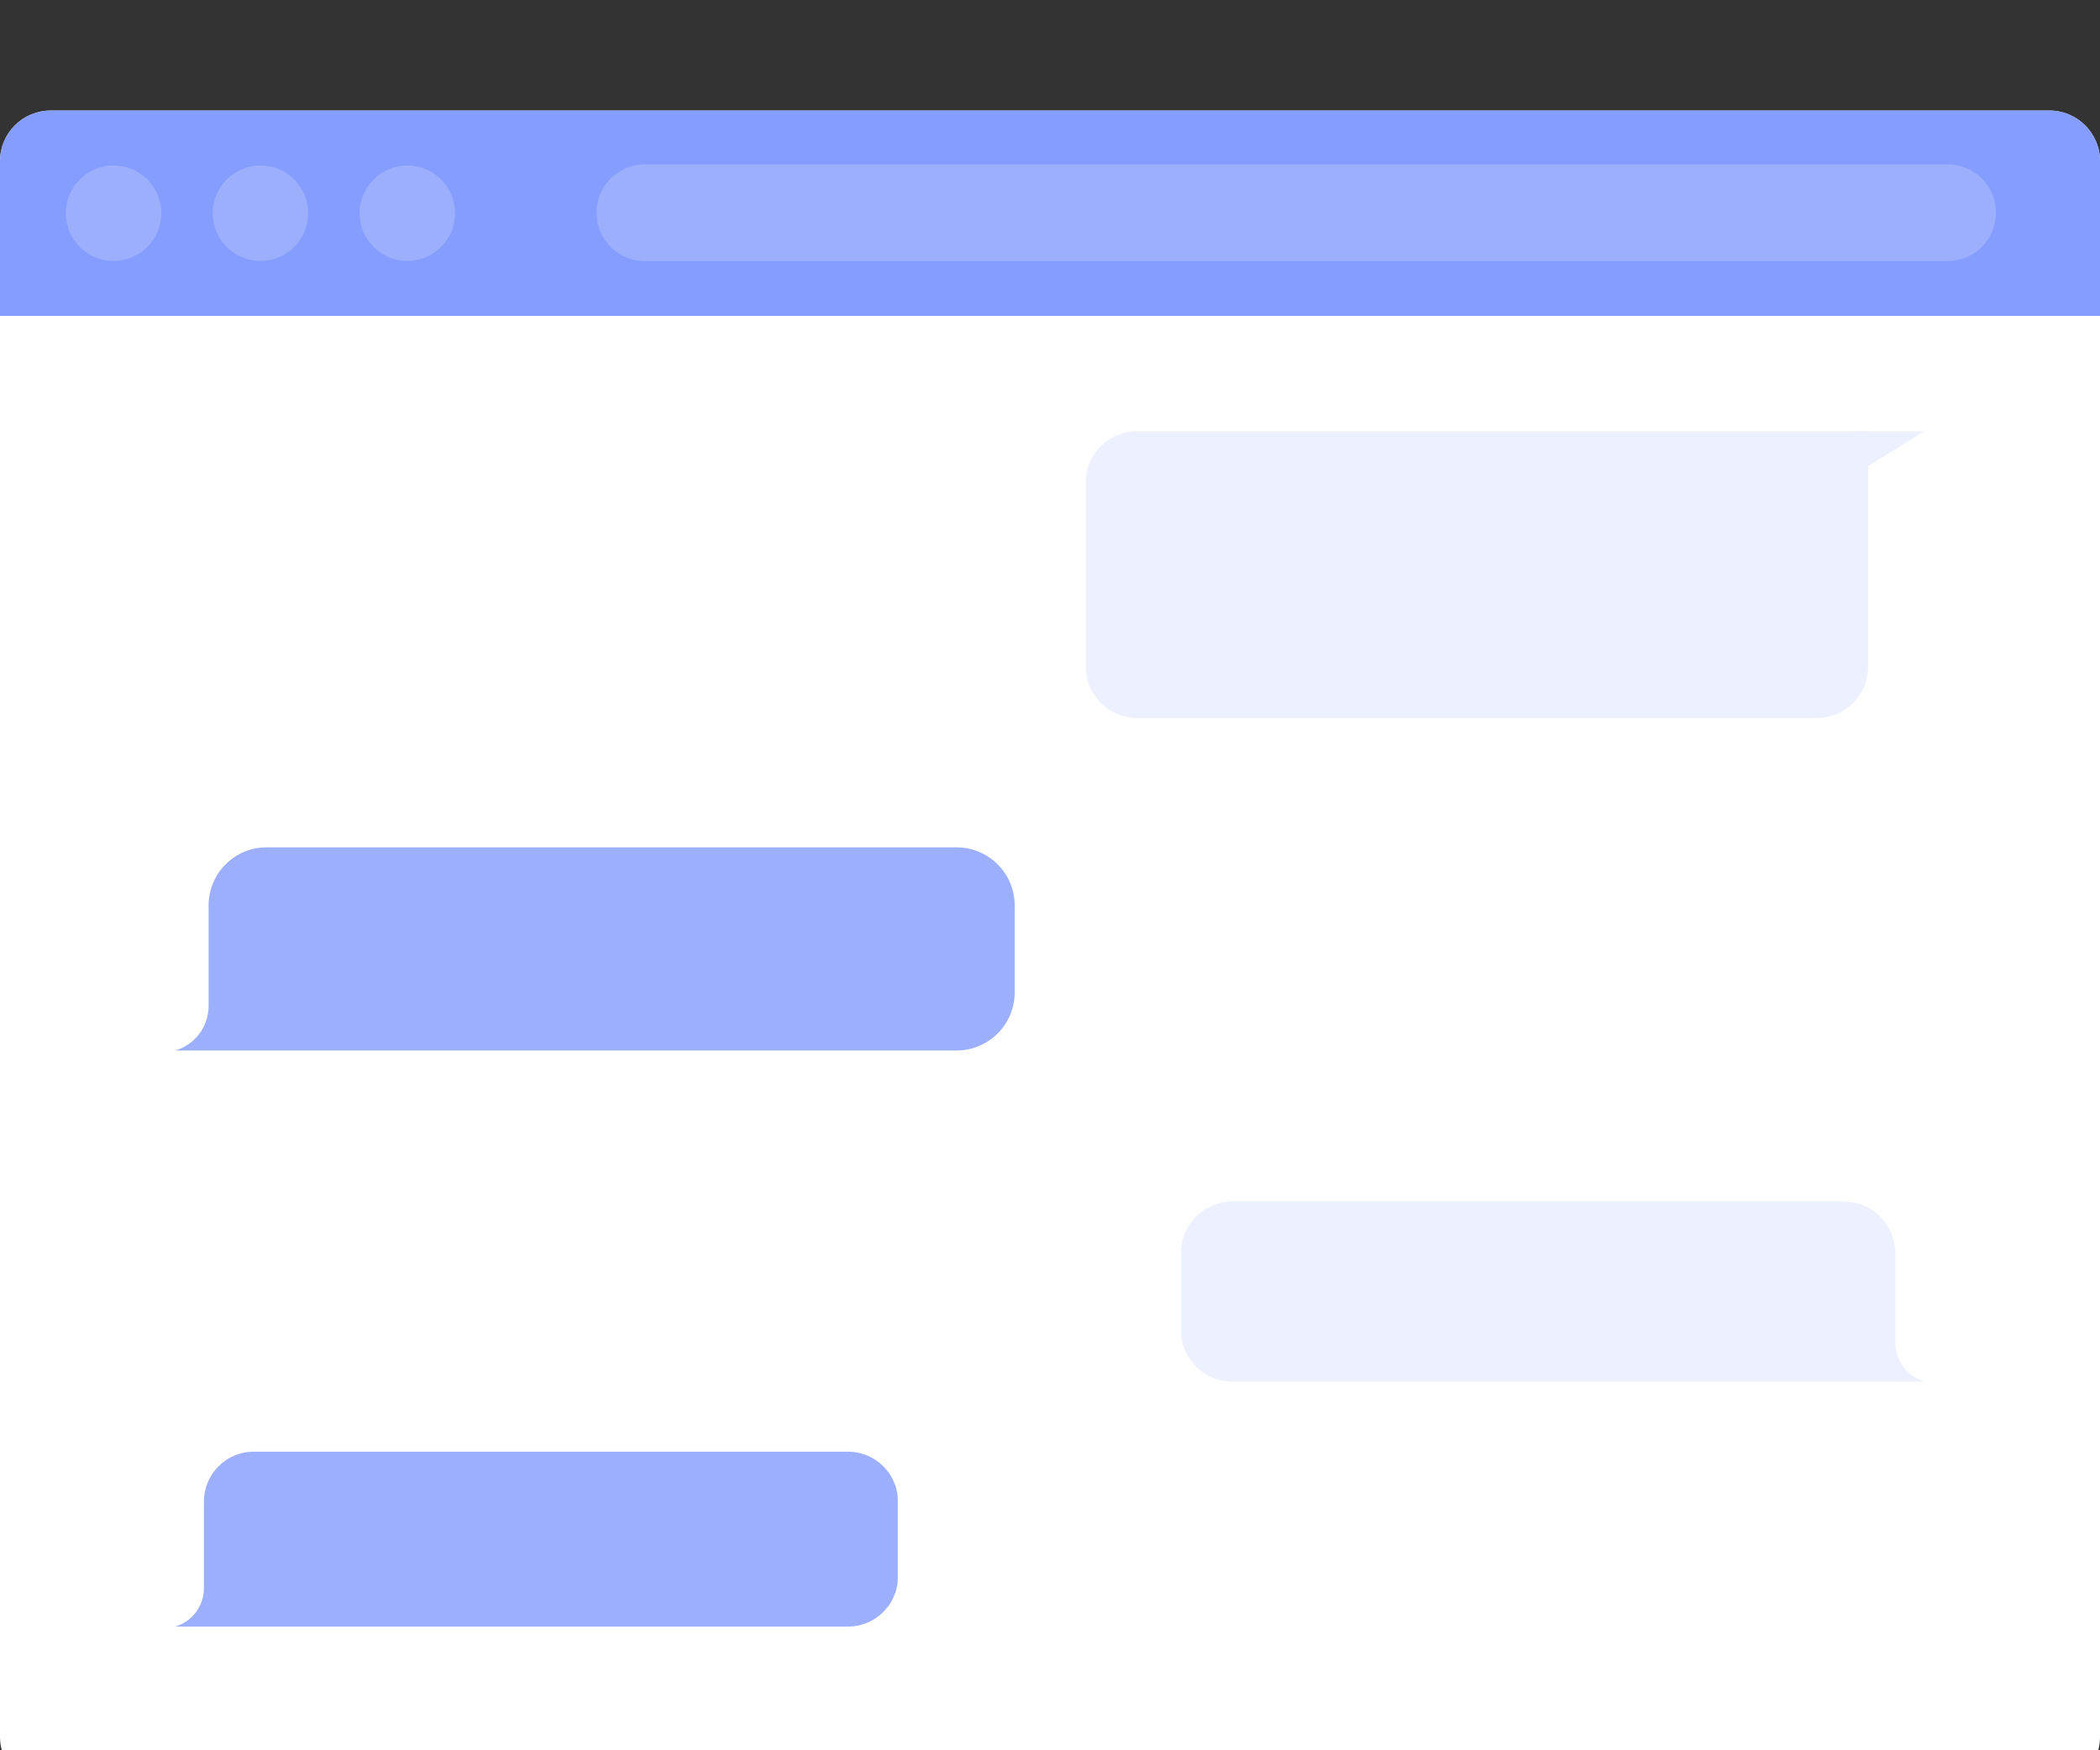
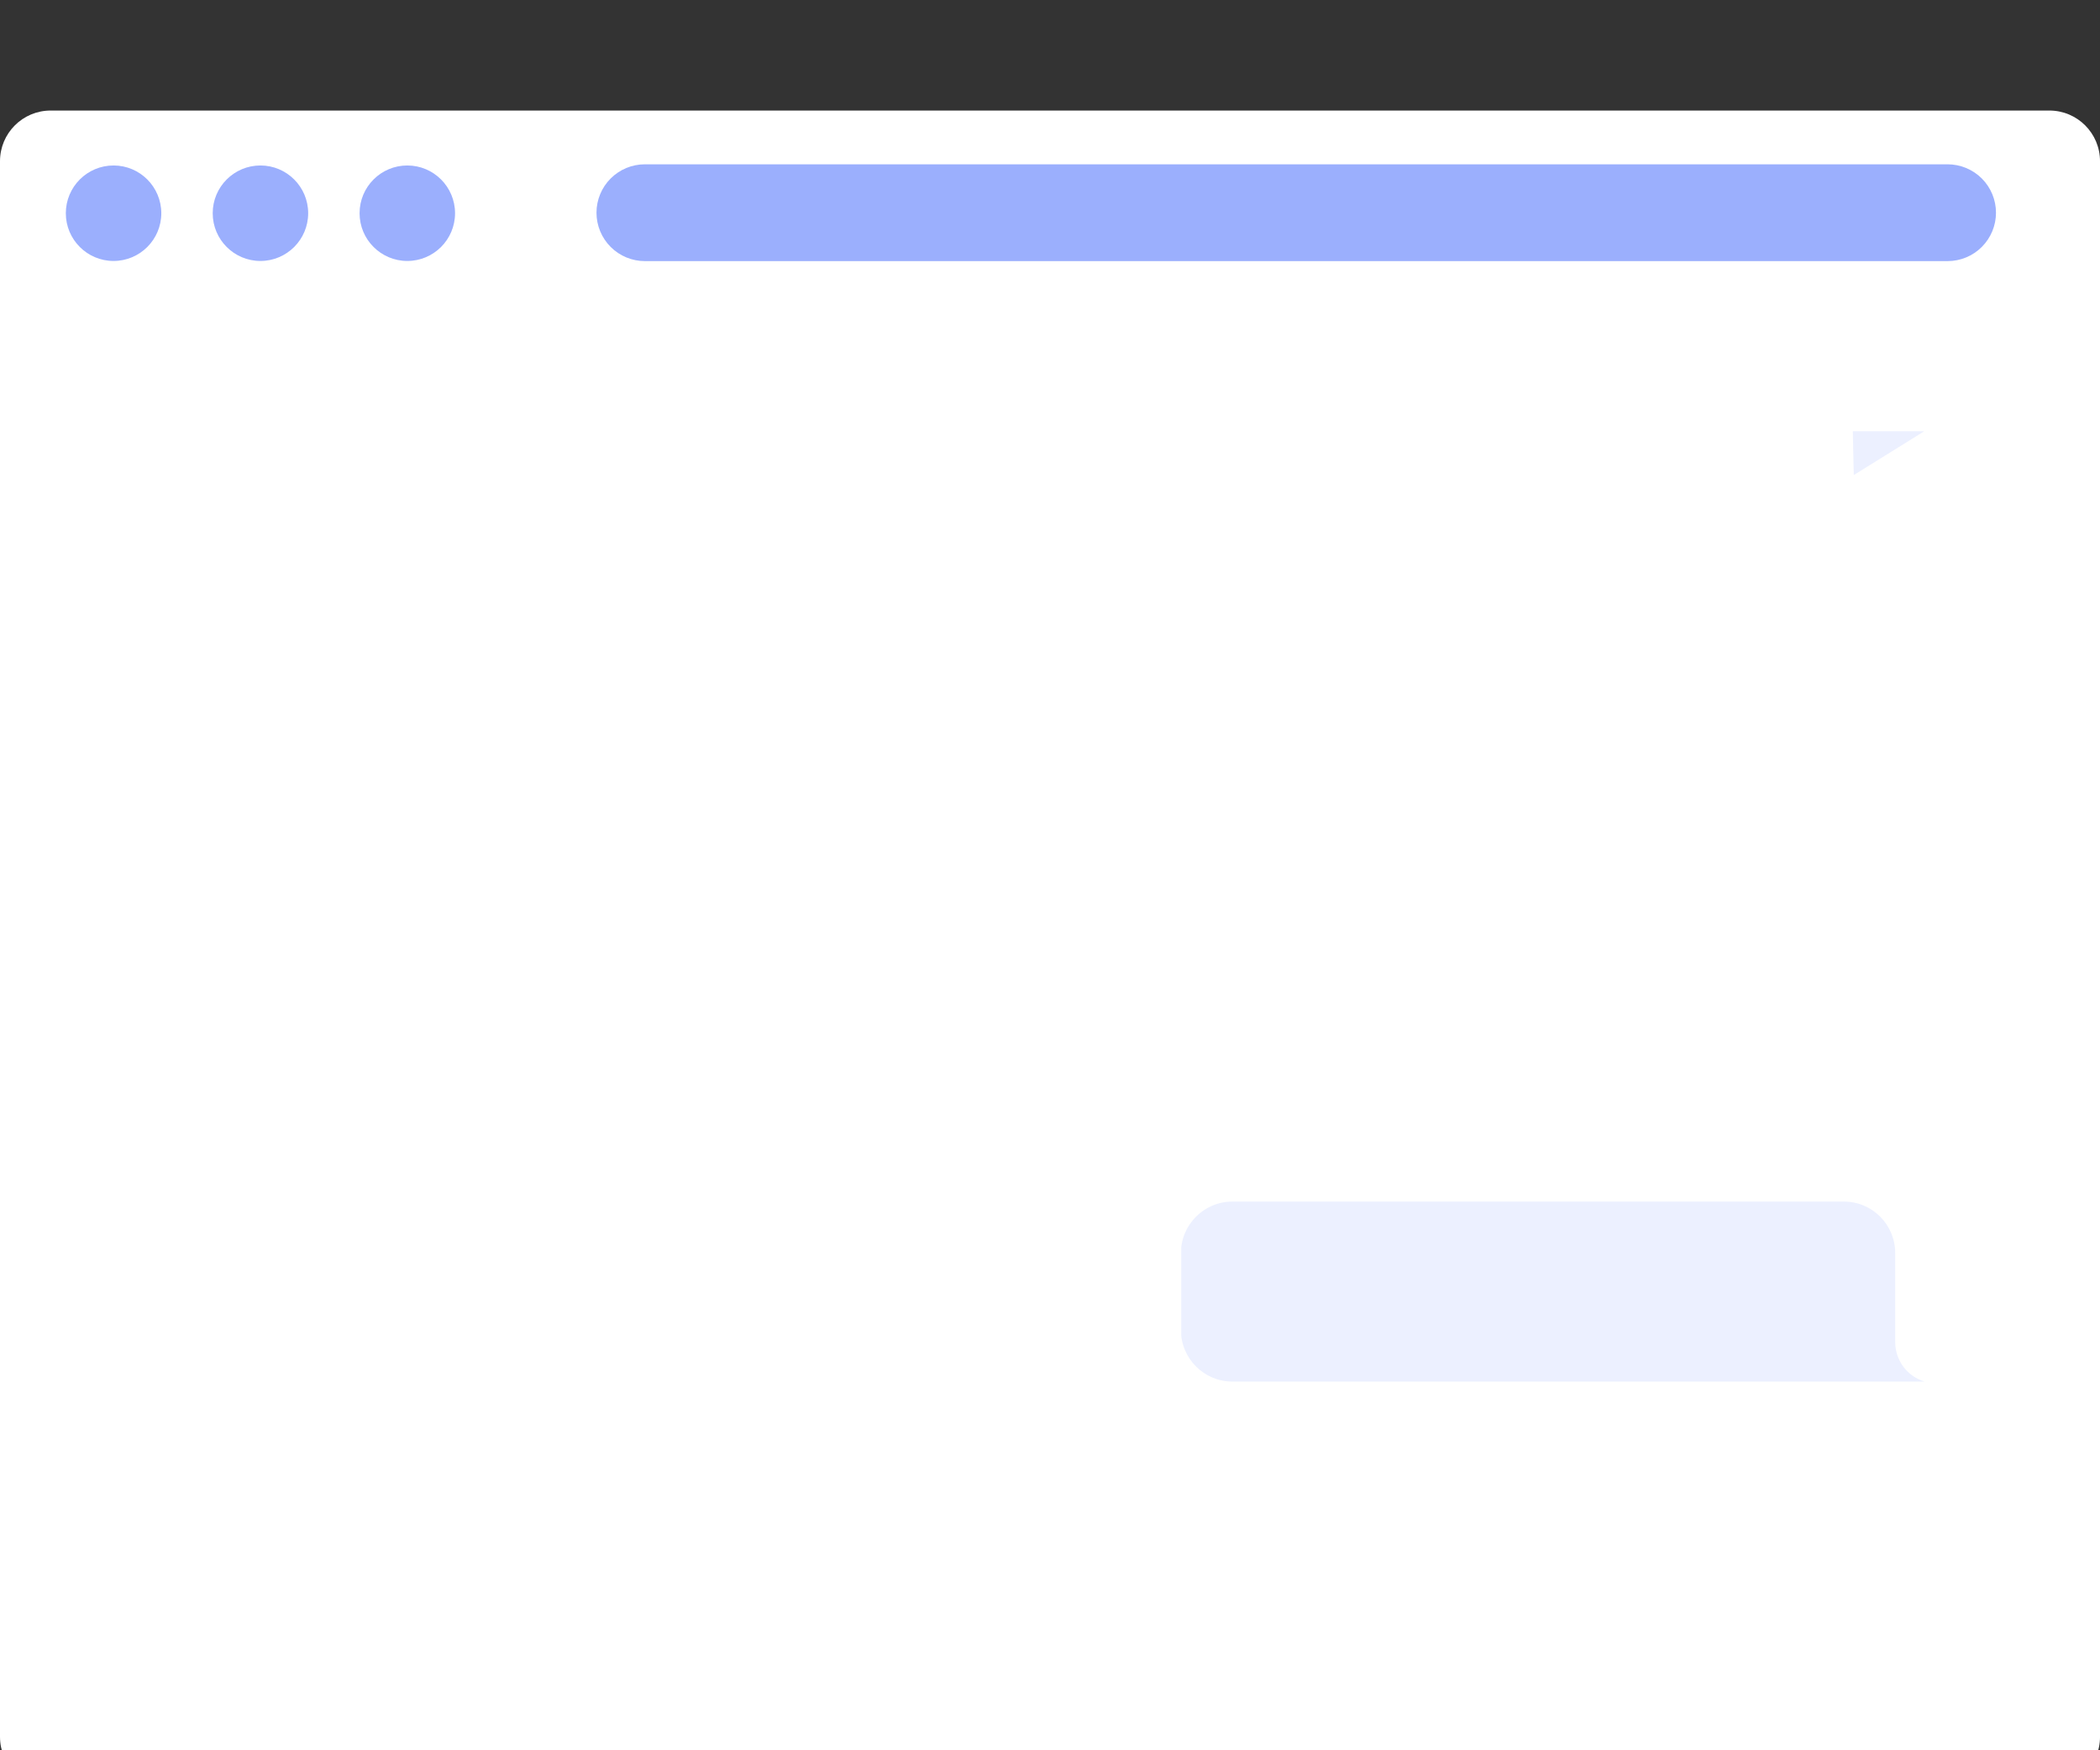
<svg xmlns="http://www.w3.org/2000/svg" width="1200" viewBox="0 0 900 750" height="1000" version="1.0">
  <rect x="0" y="0" width="900" height="750" fill="#333333" stroke="none" />
  <defs>
    <clipPath id="a">
      <path d="M0 47.367h900V750H0zm0 0" />
    </clipPath>
    <clipPath id="b">
      <path d="M0 47.367h900V136H0zm0 0" />
    </clipPath>
    <clipPath id="c">
      <path d="M255.637 70.406H855.46v41.48H255.637zm0 0" />
    </clipPath>
    <clipPath id="d">
      <path d="M276.375 70.406H834.68a20.76 20.76 0 0 1 14.668 6.074 20.754 20.754 0 0 1 6.074 14.668c0 5.5-2.188 10.774-6.074 14.665a20.76 20.76 0 0 1-14.668 6.074H276.375c-5.5 0-10.773-2.188-14.664-6.075a20.735 20.735 0 0 1-6.074-14.664 20.737 20.737 0 0 1 20.738-20.742zm0 0" />
    </clipPath>
    <clipPath id="e">
      <path d="M465 184.797h336v123H465zm0 0" />
    </clipPath>
    <clipPath id="f">
      <path d="M794 184.797h31V204h-31zm0 0" />
    </clipPath>
    <clipPath id="g">
      <path d="M75 363.094h360v87H75zm0 0" />
    </clipPath>
    <clipPath id="h">
      <path d="M506.246 514.879h318.492v77.25H506.246zm0 0" />
    </clipPath>
    <clipPath id="i">
-       <path d="M75 622.047h309.75V697H75zm0 0" />
-     </clipPath>
+       </clipPath>
  </defs>
  <g clip-path="url(#a)">
    <path fill="#fff" d="M878.297 765.965H21.707C9.723 765.965 0 756.25 0 744.258V69.082C0 57.09 9.723 47.367 21.707 47.367h856.59c11.988 0 21.71 9.723 21.71 21.715v675.176c0 11.992-9.722 21.707-21.71 21.707" />
  </g>
  <g clip-path="url(#b)">
-     <path fill="#849dff" d="M900.008 135.363H0V69.082C0 57.09 9.723 47.367 21.707 47.367h856.59c11.988 0 21.71 9.723 21.71 21.715v66.281" />
-   </g>
+     </g>
  <path fill="#9baffd" d="M69.129 91.371c0 11.29-9.164 20.453-20.461 20.453-11.3 0-20.457-9.164-20.457-20.453 0-11.3 9.156-20.465 20.457-20.465 11.297 0 20.46 9.164 20.46 20.465M132.074 91.371c0 11.29-9.16 20.453-20.46 20.453-11.302 0-20.454-9.164-20.454-20.453 0-11.3 9.153-20.465 20.453-20.465 11.301 0 20.461 9.164 20.461 20.465M195.02 91.371c0 11.29-9.16 20.453-20.461 20.453-11.301 0-20.454-9.164-20.454-20.453 0-11.3 9.153-20.465 20.454-20.465 11.3 0 20.46 9.164 20.46 20.465" />
  <g clip-path="url(#c)">
    <g clip-path="url(#d)">
      <path fill="#9baffd" d="M255.637 70.406H855.46v41.48H255.637zm0 0" />
    </g>
  </g>
  <g clip-path="url(#e)">
-     <path fill="#ecf0ff" d="M487.227 184.797h313.375v100.965c0 12.086-9.809 21.894-21.895 21.894h-291.48c-12.086 0-21.895-9.808-21.895-21.894v-79.075c0-12.082 9.809-21.89 21.895-21.89zm0 0" />
-   </g>
+     </g>
  <g clip-path="url(#f)">
    <path fill="#ecf0ff" d="M794.066 184.797h30.61l-30.203 18.773-.41-18.773zm0 0" />
  </g>
  <g clip-path="url(#g)">
-     <path fill="#9baffd" d="M409.969 363.094H114.223c-13.739 0-24.817 11.152-24.817 24.89v43.032c0 8.8-5.77 16.617-14.27 19.125H409.97c13.738 0 24.894-11.157 24.894-24.895v-37.262c0-13.738-11.156-24.89-24.894-24.89zm0 0" />
-   </g>
+     </g>
  <g clip-path="url(#h)">
    <path fill="#ecf0ff" d="M528.172 514.879h262.062c12.172 0 21.993 9.883 21.993 22.055v38.129c0 7.8 5.109 14.73 12.64 16.949H528.172c-12.172 0-22.055-9.887-22.055-22.059v-33.02c0-12.171 9.883-22.054 22.055-22.054zm0 0" />
  </g>
  <g clip-path="url(#i)">
-     <path fill="#9baffd" d="M363.418 622.047H108.762c-11.828 0-21.367 9.605-21.367 21.433v37.051c0 7.578-4.97 14.309-12.286 16.469h288.309c11.828 0 21.434-9.61 21.434-21.438V643.48c0-11.828-9.606-21.433-21.434-21.433zm0 0" />
-   </g>
+     </g>
</svg>